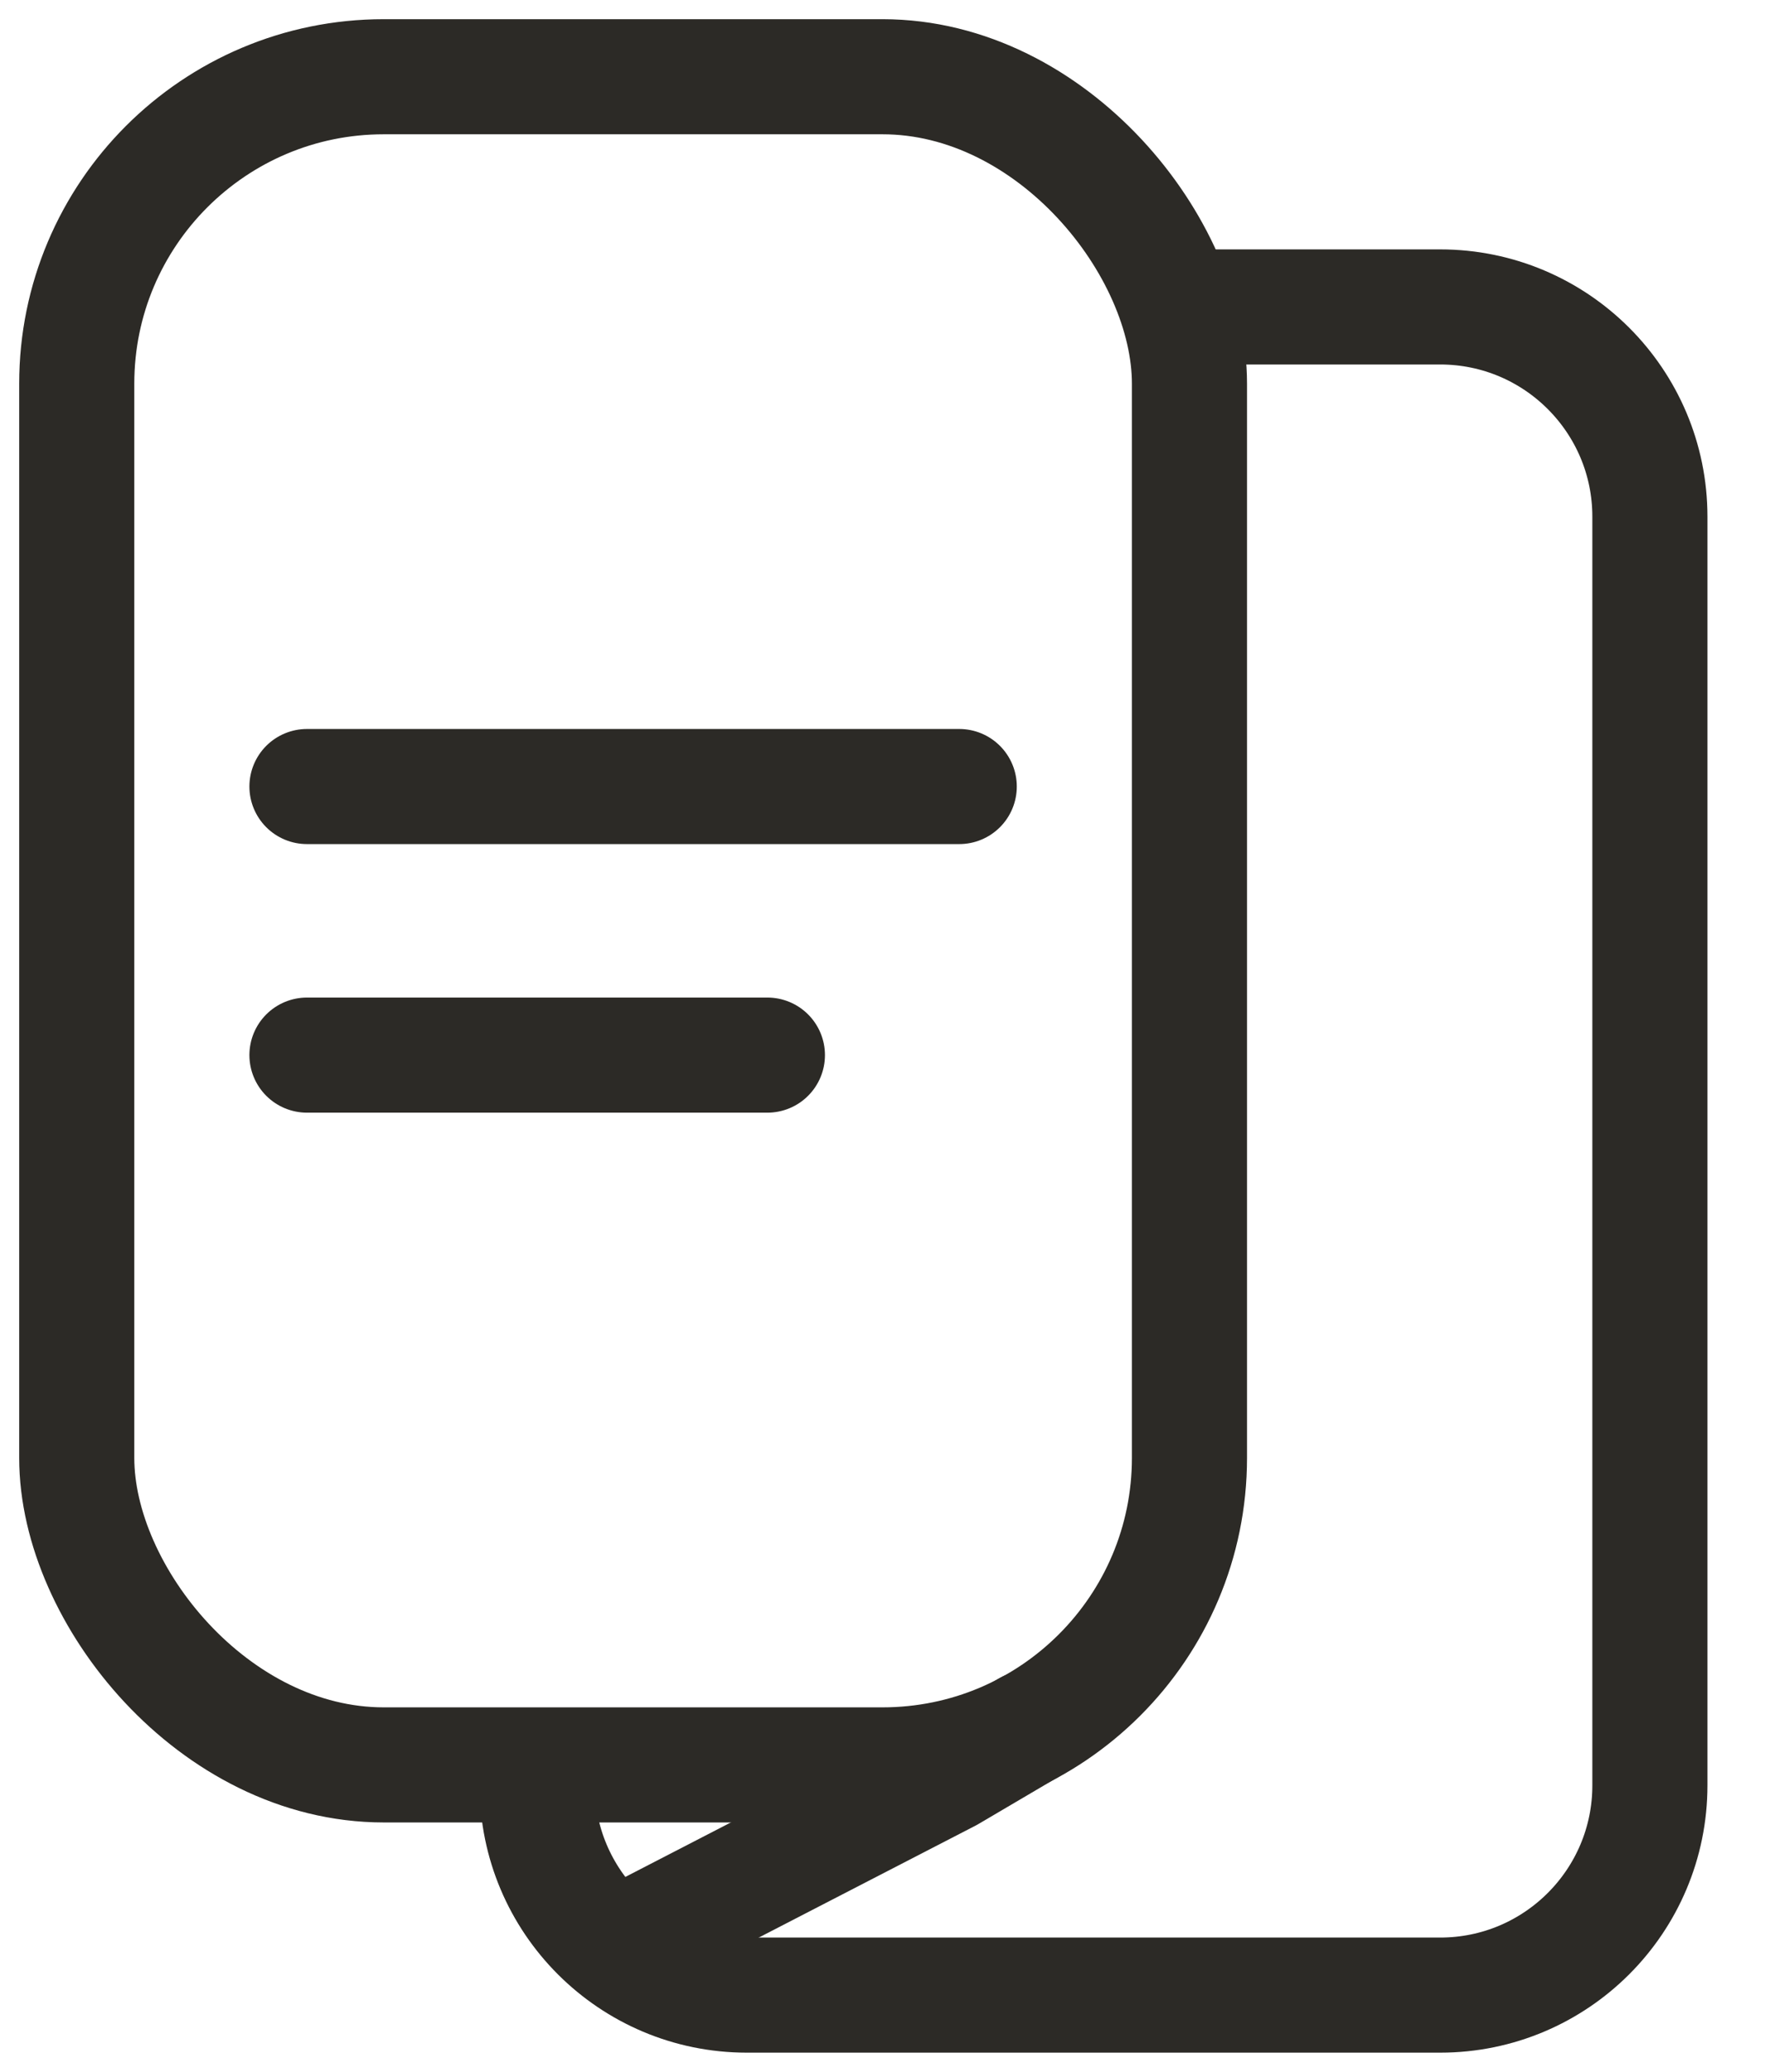
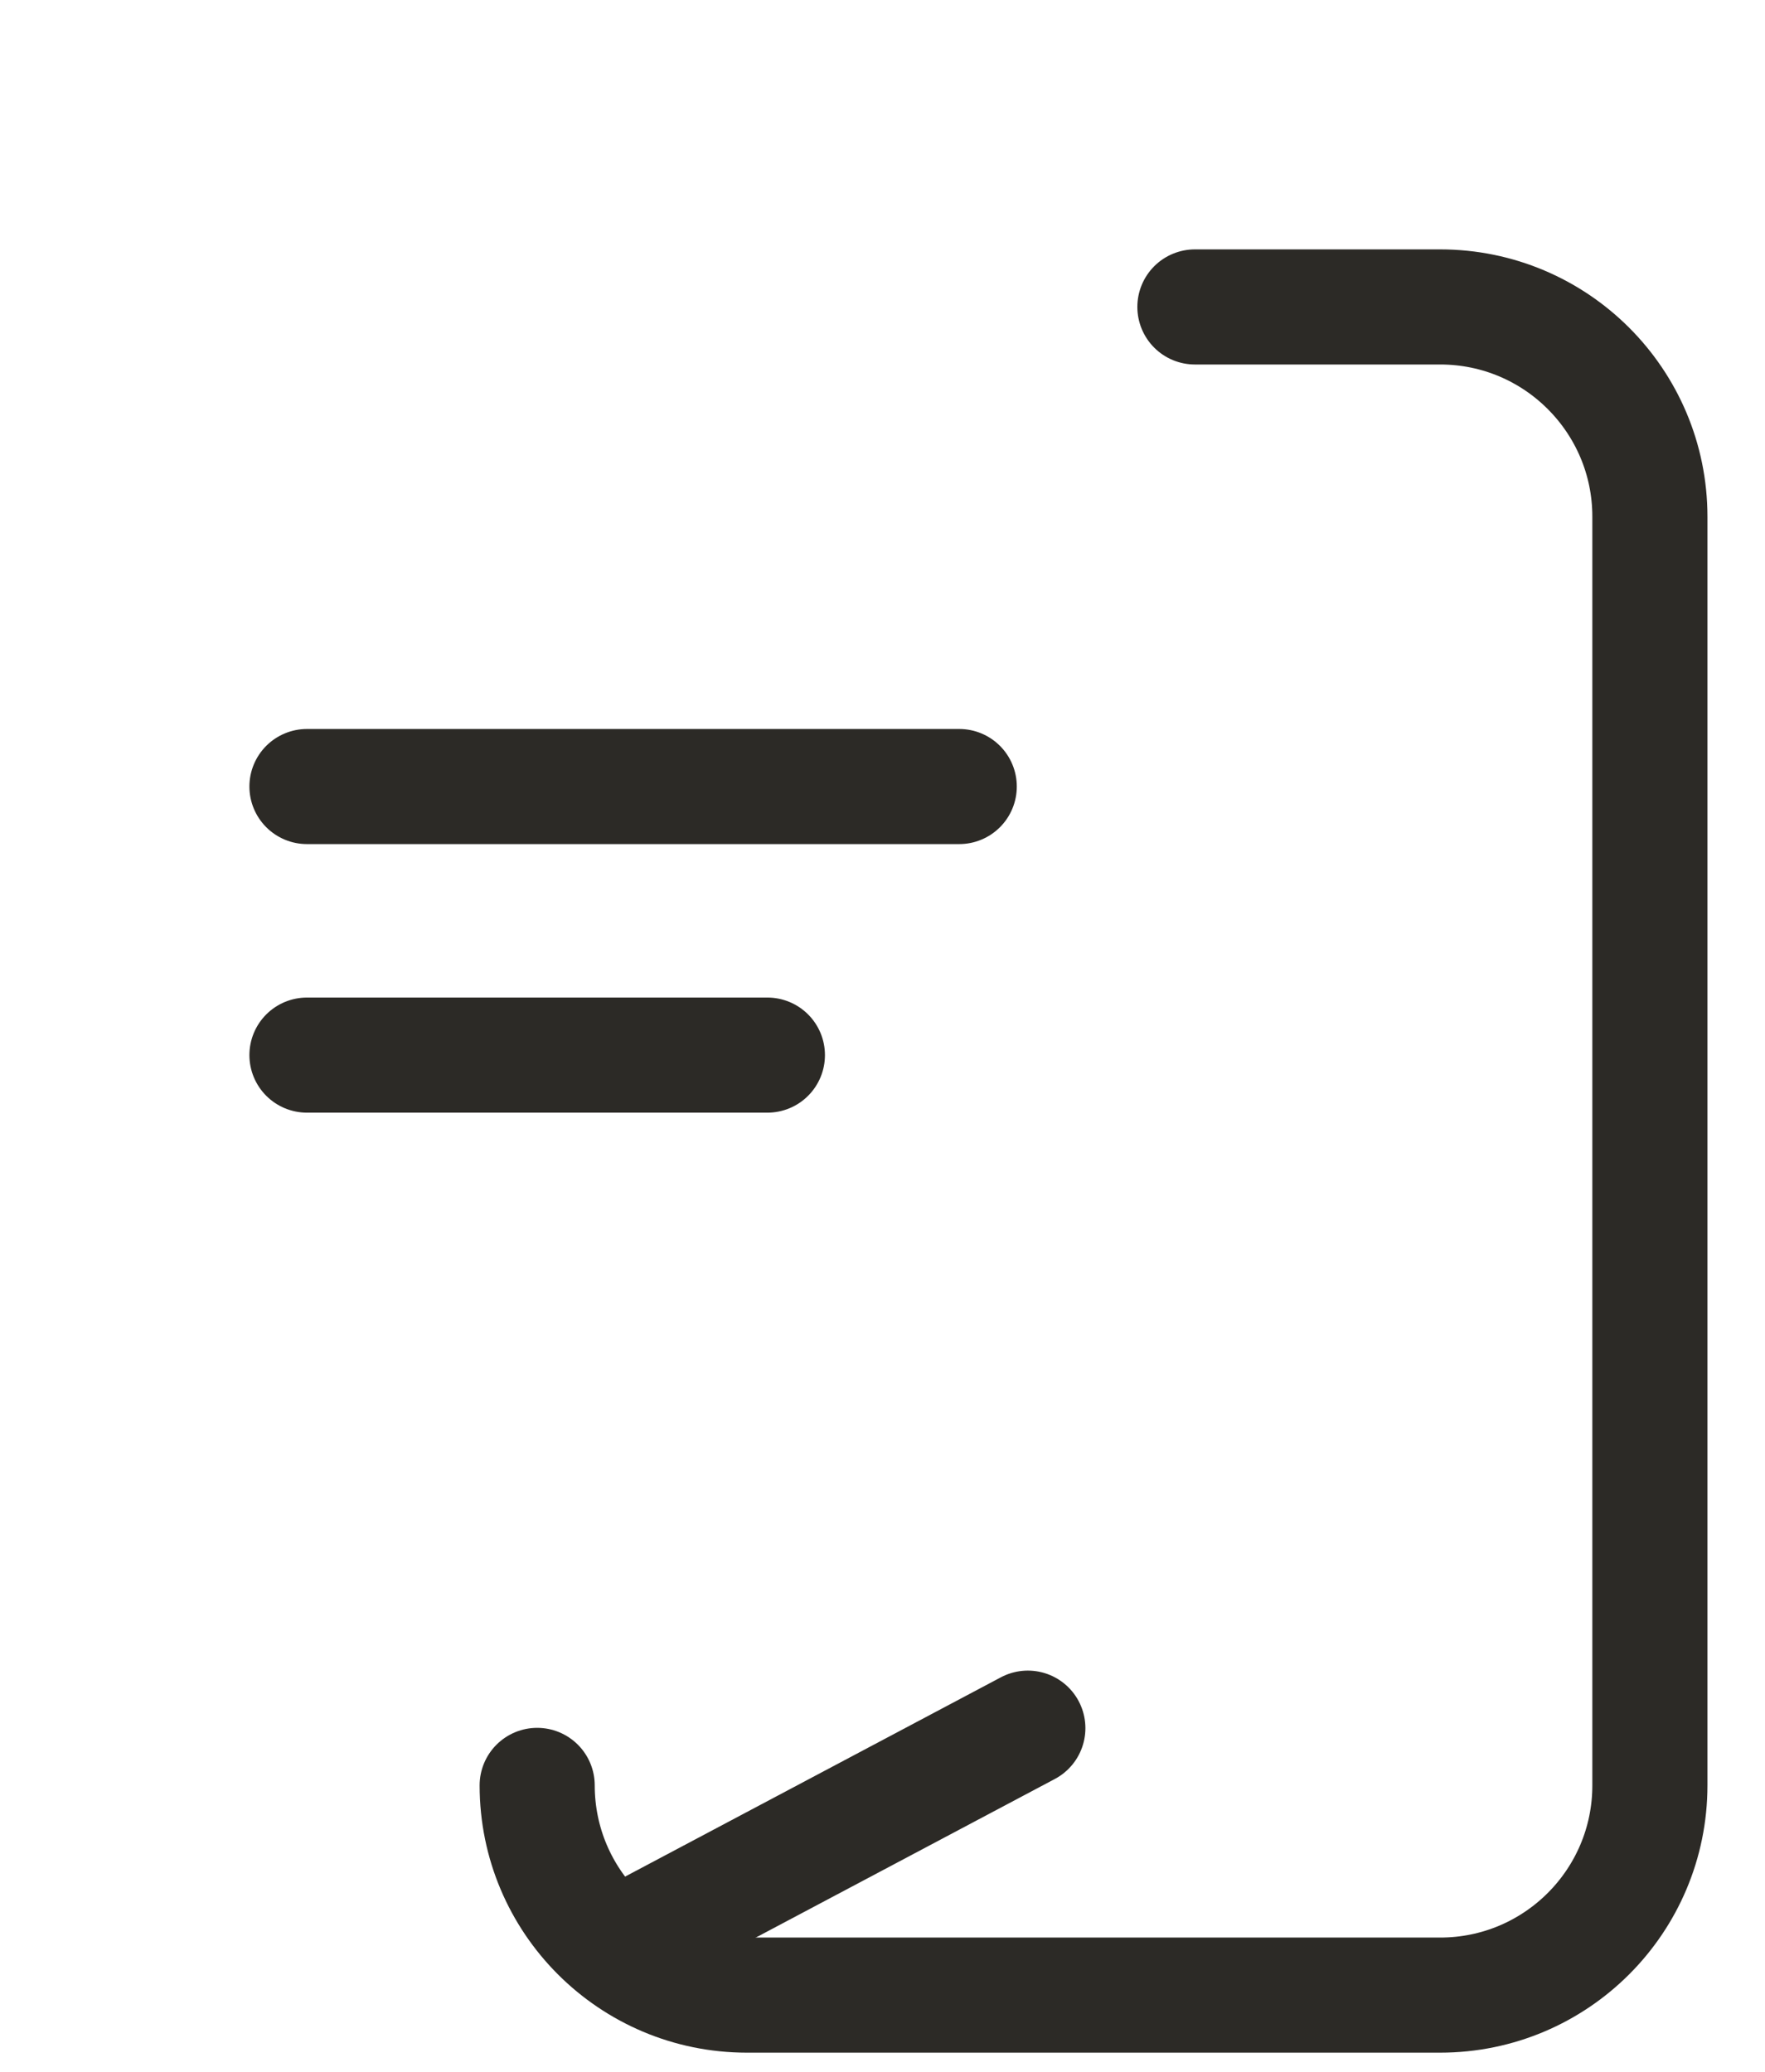
<svg xmlns="http://www.w3.org/2000/svg" width="23" height="27" viewBox="0 0 23 27" fill="none">
  <path d="M15.571 4H18.767C20.276 4 21.5 5.224 21.5 6.733V23.267C21.5 24.776 20.276 26 18.767 26H9.733C8.224 26 7 24.776 7 23.267" stroke="#2C2A26" stroke-width="1.5" stroke-linecap="round" stroke-linejoin="round" />
-   <rect x="1" y="1" width="14.5" height="22" rx="4" stroke="#2C2A26" stroke-width="1.5" stroke-linecap="round" stroke-linejoin="round" />
-   <path d="M8.056 25.352L12.368 23.125L13.394 22.521" stroke="#2C2A26" stroke-width="1.5" stroke-linecap="round" stroke-linejoin="round" />
+   <path d="M8.056 25.352L13.394 22.521" stroke="#2C2A26" stroke-width="1.5" stroke-linecap="round" stroke-linejoin="round" />
  <path d="M4 10.25H12.5" stroke="#2C2A26" stroke-width="1.5" stroke-linecap="round" stroke-linejoin="round" />
  <path d="M4 13.75H10" stroke="#2C2A26" stroke-width="1.5" stroke-linecap="round" stroke-linejoin="round" />
</svg>